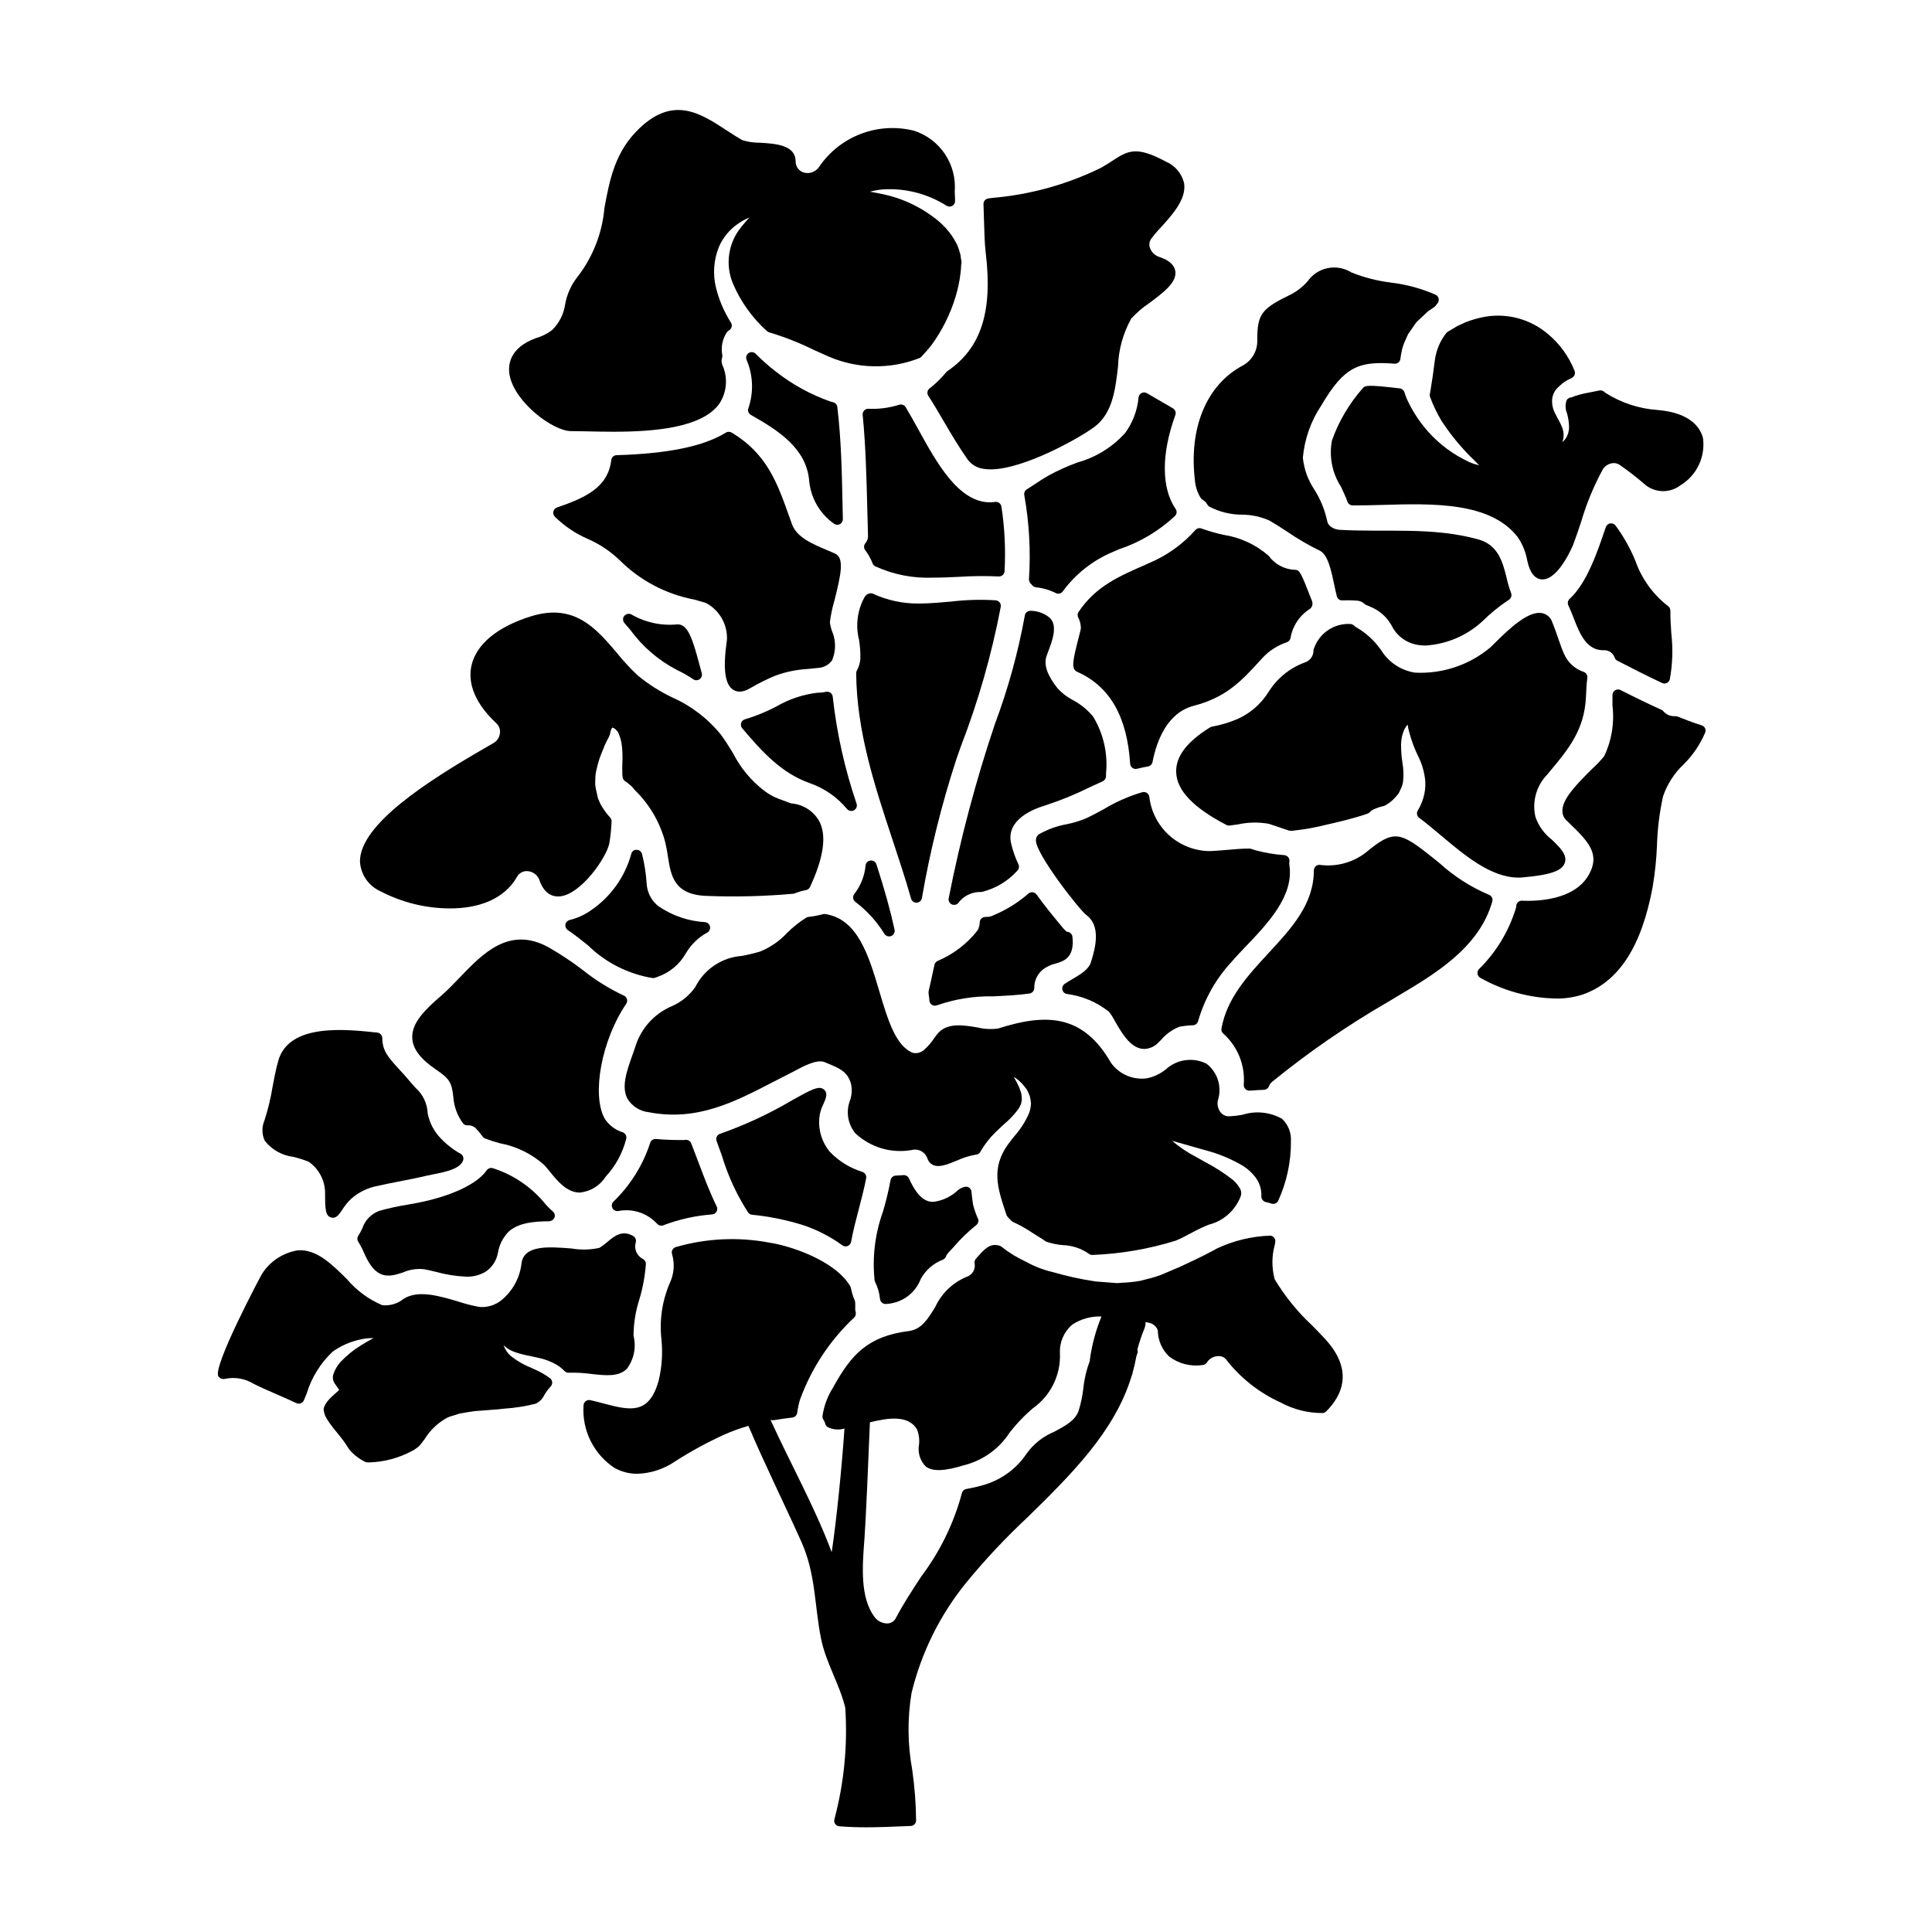
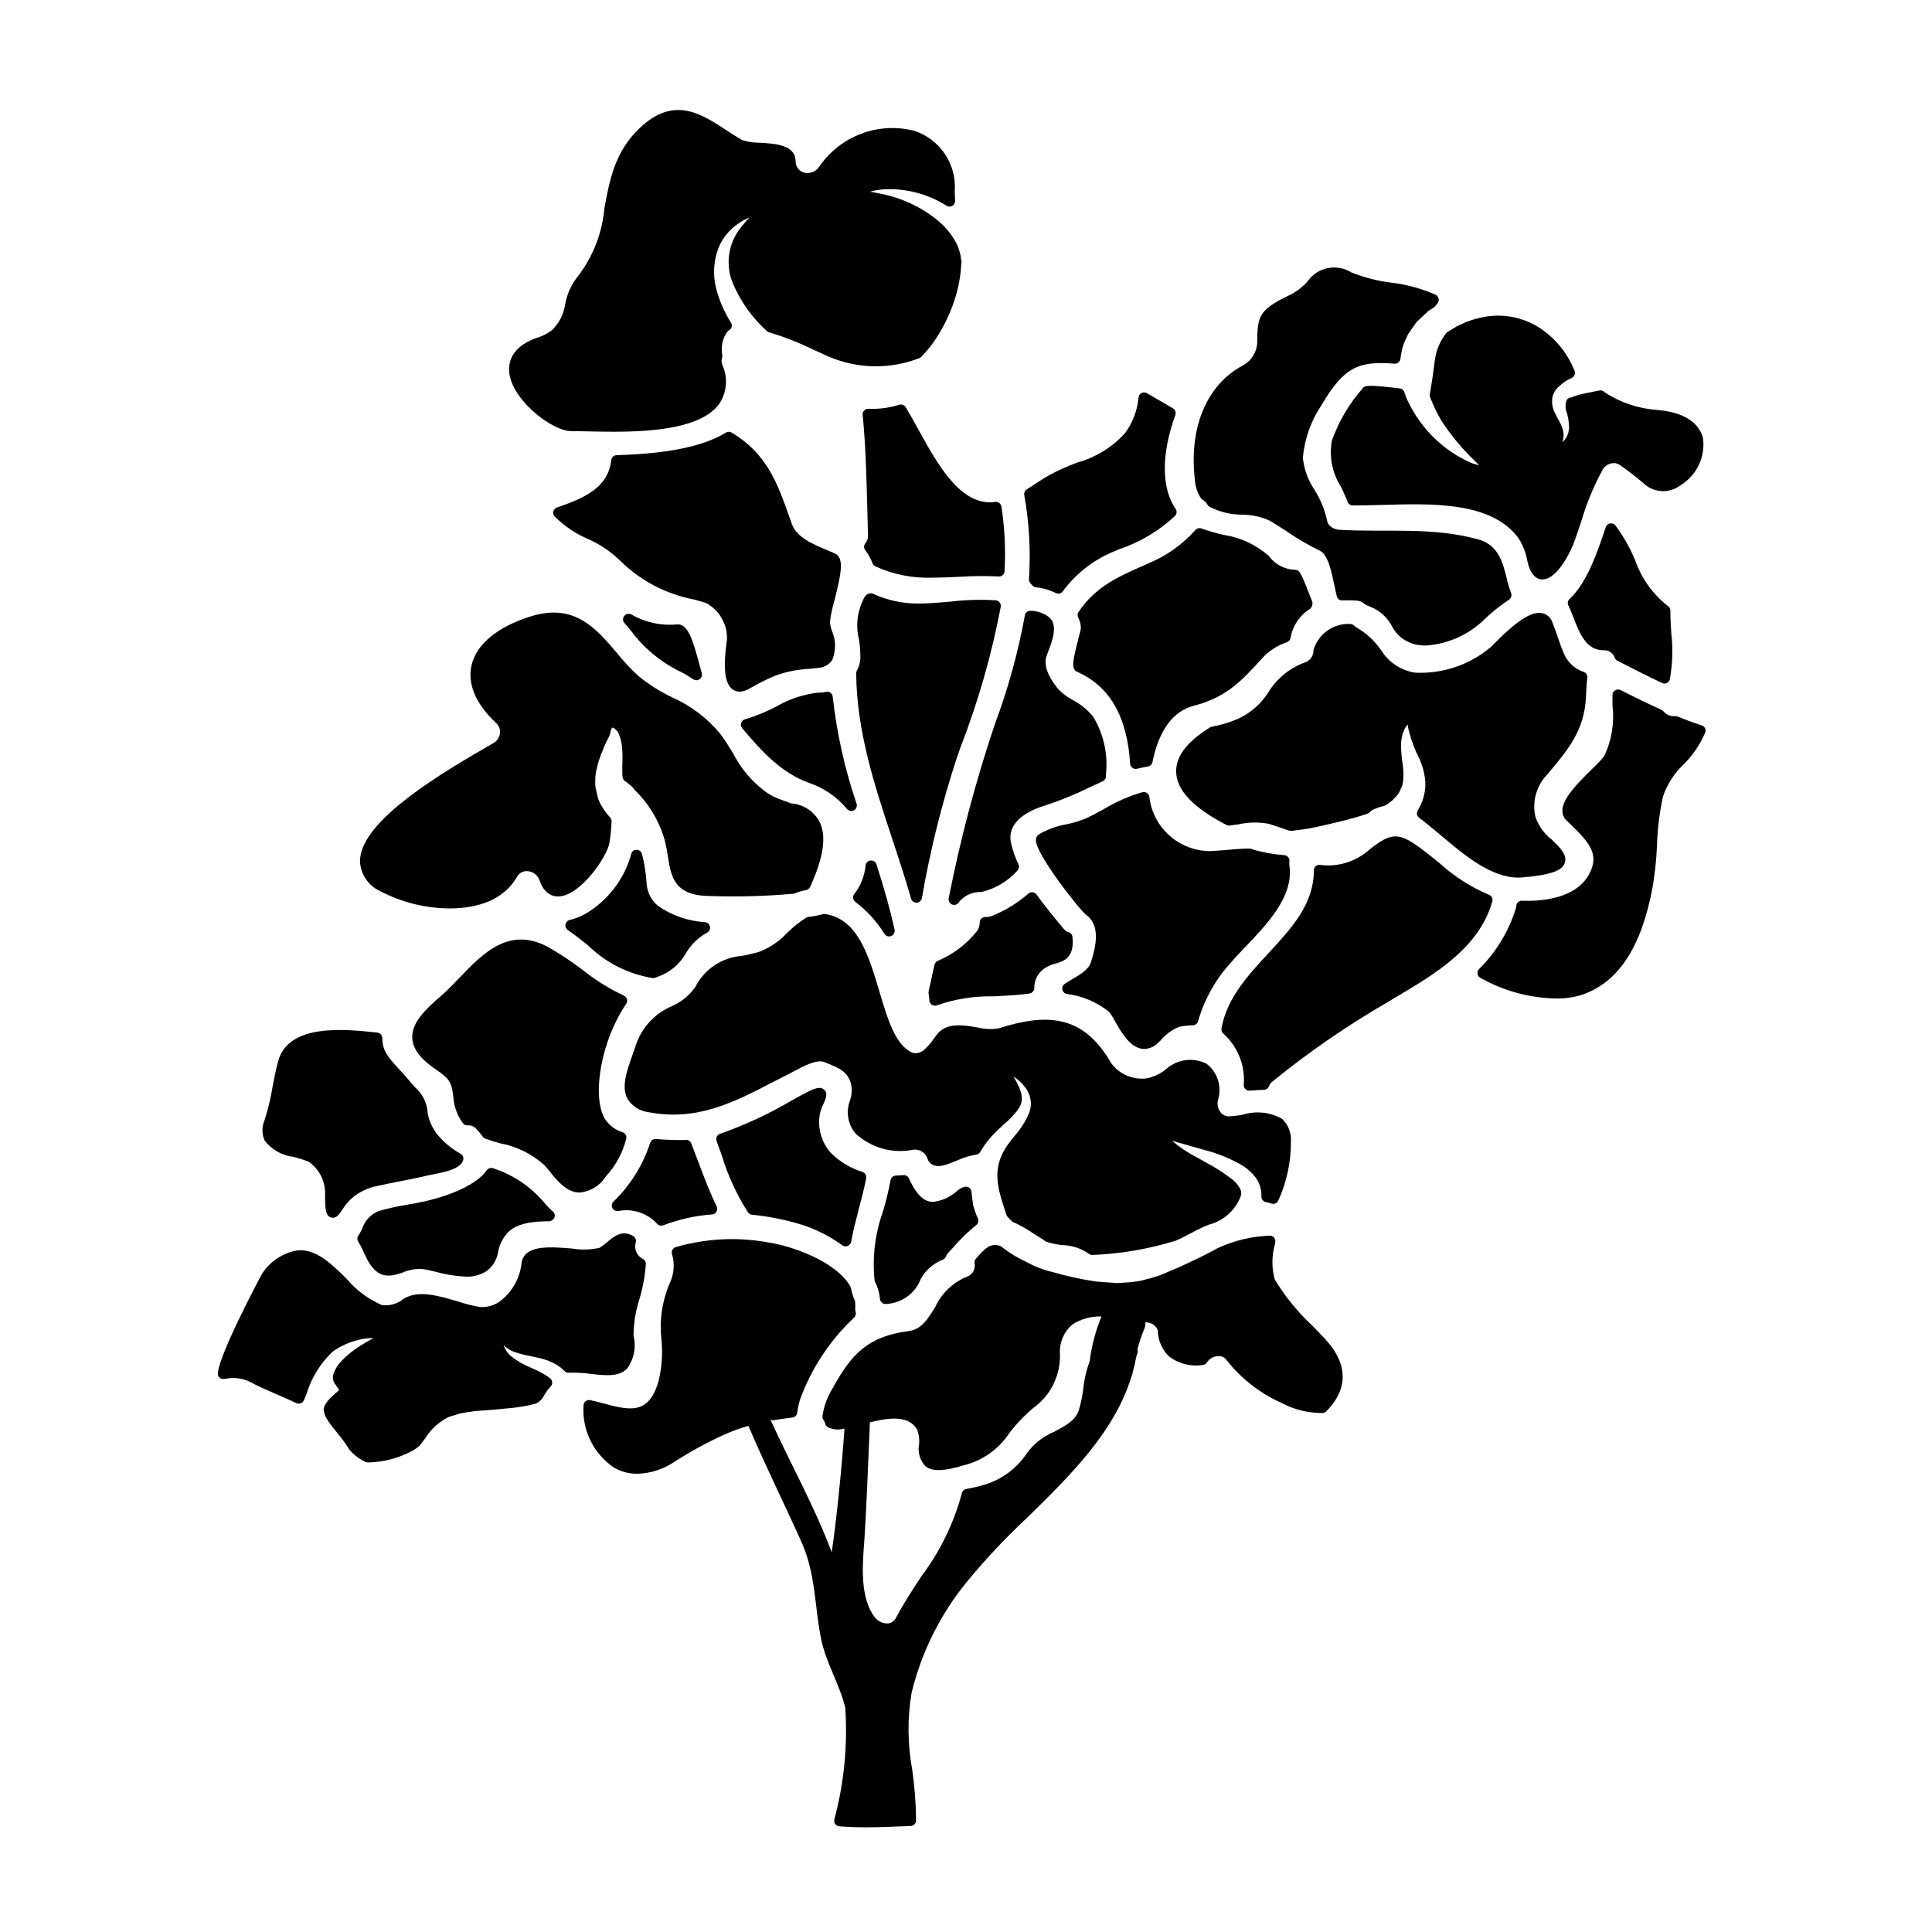
<svg xmlns="http://www.w3.org/2000/svg" fill="#000000" width="800px" height="800px" version="1.1" viewBox="144 144 512 512">
  <g>
    <path d="m338.2 326.73c0.535 0.371 1.176 0.566 1.828 0.562 0.832-0.027 1.641-0.266 2.359-0.688l0.875-0.48c2.004-1.16 4.082-2.188 6.223-3.074 2.797-1.023 5.731-1.621 8.707-1.773 0.824-0.078 1.68-0.16 2.586-0.27v0.004c1.484-0.07 2.859-0.812 3.731-2.016 1.082-2.543 1.047-5.422-0.094-7.938-0.227-0.68-0.387-1.375-0.488-2.086v-0.016c0.23-1.926 0.625-3.832 1.18-5.695 1.773-7.043 2.731-11.414 0.168-12.566-0.688-0.316-1.43-0.621-2.188-0.945-3.723-1.574-7.945-3.332-9.215-6.848l-0.762-2.133c-3.148-8.879-5.902-16.531-15.199-22.125h-0.004c-0.469-0.285-1.062-0.285-1.535 0-5.879 3.633-15.352 5.59-28.961 5.981-0.734 0.016-1.34 0.574-1.422 1.305-0.852 7.328-7.016 10.023-14.383 12.562-0.473 0.164-0.828 0.551-0.949 1.035-0.121 0.48 0.008 0.992 0.344 1.359 2.508 2.496 5.461 4.5 8.707 5.902 3.152 1.371 6.035 3.293 8.512 5.672 5.398 5.387 12.289 9.02 19.781 10.434l3.031 0.879v-0.004c3.594 1.883 5.785 5.664 5.621 9.719l-0.051 0.395c-1.023 7.301-0.516 11.383 1.598 12.848z" />
    <path d="m323.45 309.47c-4.223 0.41-8.469-0.516-12.141-2.644-0.762-0.375-1.684-0.066-2.062 0.695-0.238 0.523-0.152 1.137 0.223 1.574l1.574 1.84v-0.004c3.254 4.469 7.504 8.113 12.41 10.648 1.492 0.695 2.922 1.516 4.281 2.445 0.512 0.336 1.18 0.324 1.68-0.035 0.496-0.359 0.719-0.992 0.559-1.586l-0.609-2.269c-1.754-6.527-3.019-10.855-5.914-10.664z" />
    <path d="m307.81 464.94c3.824-0.762 7.769 0.539 10.387 3.43 0.277 0.285 0.66 0.445 1.055 0.445 0.188 0 0.367-0.035 0.539-0.102 4.148-1.582 8.504-2.551 12.93-2.879 0.488-0.039 0.922-0.316 1.164-0.742 0.242-0.426 0.258-0.941 0.043-1.379-1.828-3.715-3.328-7.707-4.781-11.57-0.645-1.711-1.297-3.434-1.969-5.144-0.227-0.562-0.77-0.934-1.375-0.934-0.066 0-0.629 0.055-0.691 0.062-1.938 0-4.512-0.031-7.269-0.281-0.699-0.066-1.344 0.371-1.543 1.039-1.918 5.887-5.246 11.215-9.691 15.52-0.473 0.441-0.602 1.133-0.324 1.711 0.273 0.582 0.895 0.914 1.531 0.824z" />
    <path d="m342.25 465.31c0.25 0.348 0.633 0.57 1.059 0.609 4.648 0.461 9.238 1.402 13.691 2.812 3.66 1.242 7.109 3.027 10.234 5.297 0.254 0.18 0.555 0.273 0.867 0.273 0.188 0.004 0.375-0.031 0.551-0.105 0.469-0.188 0.809-0.605 0.902-1.105 0.516-2.867 1.281-5.797 2.023-8.637 0.703-2.676 1.434-5.449 1.969-8.203l-0.004 0.004c0.145-0.738-0.289-1.465-1.008-1.688-3.262-1.016-6.219-2.832-8.594-5.289-2.066-2.465-3.082-5.641-2.832-8.844 0.109-1.375 0.496-2.715 1.141-3.938 0.625-1.41 1.211-2.754 0.164-3.707-1.129-1.043-2.777-0.328-6.047 1.441l-2.32 1.273c-6.09 3.609-12.52 6.609-19.195 8.953-0.391 0.121-0.711 0.395-0.891 0.758-0.18 0.367-0.203 0.789-0.059 1.168 0.484 1.281 0.945 2.59 1.414 3.898h-0.004c1.598 5.309 3.934 10.367 6.938 15.027z" />
-     <path d="m343.01 253.97c7.375 4.148 14.637 8.898 15.414 17.281 0.375 4.613 2.773 8.824 6.547 11.504 0.445 0.355 1.059 0.422 1.574 0.168 0.512-0.25 0.832-0.777 0.82-1.352l-0.082-3.773c-0.172-8.508-0.352-17.32-1.383-25.938h0.004c-0.07-0.586-0.48-1.07-1.043-1.242l-0.855-0.23c-5.195-1.832-10.055-4.5-14.387-7.902-1.891-1.453-3.676-3.031-5.352-4.723-0.484-0.496-1.25-0.586-1.836-0.219-0.586 0.367-0.84 1.094-0.609 1.746 1.758 4.059 1.949 8.629 0.531 12.82-0.285 0.699-0.004 1.5 0.656 1.859z" />
    <path d="m370.9 322.46c0.117 15.352 4.926 29.883 9.574 43.926 1.707 5.156 3.473 10.484 4.973 15.766l-0.004-0.004c0.18 0.633 0.762 1.07 1.418 1.07h0.062c0.68-0.023 1.254-0.512 1.387-1.18 2.148-12.469 5.195-24.766 9.121-36.793l1.152-3.301v-0.004c4.656-12.023 8.211-24.449 10.625-37.117 0.078-0.41-0.023-0.836-0.281-1.168-0.258-0.328-0.641-0.535-1.059-0.566-3.973-0.25-7.961-0.137-11.91 0.34-2.652 0.234-5.394 0.484-8.266 0.512h-0.23c-4.223 0.035-8.398-0.867-12.227-2.648-0.82-0.207-1.68 0.168-2.082 0.91l-0.195 0.332h-0.004c-1.773 3.387-2.234 7.312-1.301 11.02 0.273 1.691 0.391 3.406 0.348 5.117-0.086 1.07-0.406 2.109-0.934 3.043-0.121 0.23-0.176 0.484-0.168 0.746z" />
    <path d="m358.55 351.53c3.871 1.336 7.301 3.711 9.922 6.859 0.449 0.539 1.223 0.688 1.84 0.348 0.617-0.34 0.91-1.07 0.695-1.742-3.137-9.184-5.258-18.688-6.324-28.336-0.031-0.414-0.238-0.797-0.57-1.047-0.328-0.254-0.75-0.355-1.156-0.281-0.762 0.164-1.535 0.246-2.316 0.246-3.863 0.465-7.59 1.715-10.953 3.676-2.625 1.383-5.383 2.508-8.227 3.359-0.488 0.121-0.883 0.484-1.043 0.965-0.16 0.477-0.062 1.008 0.258 1.398 5.402 6.402 10.473 11.914 17.875 14.555z" />
    <path d="m401.84 463.09-0.152-1.211c-0.094-0.668-0.18-1.32-0.219-2h-0.004c-0.023-0.418-0.219-0.801-0.543-1.066-0.32-0.262-0.742-0.375-1.156-0.309-0.836 0.168-1.605 0.578-2.211 1.18-1.441 1.289-3.188 2.188-5.07 2.617-1.879 0.516-4.723 0.457-7.59-6.008v0.004c-0.258-0.574-0.848-0.922-1.473-0.871-0.707 0.059-1.352 0.09-2.027 0.121-0.695 0.031-1.273 0.539-1.391 1.227-0.523 2.785-1.188 5.543-1.992 8.266-2.106 5.84-2.871 12.078-2.238 18.254 0.02 0.137 0.062 0.27 0.125 0.395 0.711 1.422 1.156 2.961 1.309 4.543 0.043 0.414 0.258 0.793 0.594 1.039 0.262 0.195 0.578 0.301 0.902 0.301 0.094 0 0.184-0.008 0.273-0.023 4.066-0.23 7.613-2.836 9.051-6.648 1.297-2.332 3.375-4.137 5.871-5.09 0.359-0.156 0.641-0.445 0.785-0.809 0.16-0.41 0.402-0.785 0.707-1.102 0.457-0.477 0.945-1.016 1.465-1.574v-0.004c1.766-2.059 3.719-3.949 5.84-5.641 0.508-0.383 0.719-1.047 0.523-1.652-0.047-0.125-0.105-0.246-0.176-0.355-0.5-1.16-0.898-2.359-1.203-3.582z" />
    <path d="m317.04 403.21h0.055c0.312-0.023 0.617-0.102 0.902-0.23 0.07-0.039 0.145-0.07 0.223-0.098h0.023c3.215-1.109 5.91-3.363 7.57-6.332 1.332-2.242 3.231-4.09 5.512-5.356 0.605-0.277 0.949-0.926 0.84-1.586-0.109-0.656-0.645-1.16-1.305-1.227-4.461-0.258-8.762-1.734-12.434-4.273-1.871-1.508-2.996-3.758-3.074-6.16-0.172-2.574-0.578-5.129-1.211-7.629-0.164-0.645-0.742-1.102-1.41-1.109-0.684-0.059-1.301 0.402-1.438 1.074-1.684 6.16-5.531 11.504-10.832 15.059-1.672 1.152-3.539 1.992-5.512 2.473-0.566 0.137-1 0.598-1.105 1.172-0.102 0.574 0.141 1.156 0.625 1.484 1.844 1.246 3.637 2.684 5.371 4.074h0.004c4.695 4.598 10.703 7.625 17.195 8.664z" />
    <path d="m554.61 348.57c4.992-5.969 9.305-11.117 9.688-19.918 0.09-2.277 0.18-3.66 0.367-5.016l-0.004 0.004c0.086-0.684-0.312-1.34-0.957-1.574-2.352-0.781-4.25-2.531-5.227-4.809-0.637-1.441-1.141-2.922-1.648-4.402-0.469-1.375-0.945-2.754-1.504-4.082v0.004c-0.422-1.176-1.426-2.043-2.648-2.289-3.543-0.703-8.438 3.836-12.762 8.145-0.438 0.438-0.789 0.789-1.027 1.004v-0.004c-5.566 4.629-12.672 6.996-19.902 6.625-3.707-0.578-6.981-2.742-8.957-5.93-1.723-2.496-3.977-4.574-6.602-6.086-0.219-0.117-0.422-0.27-0.594-0.445-0.246-0.25-0.574-0.402-0.926-0.434-4.293-0.254-8.234 2.363-9.668 6.418-0.09 0.18-0.141 0.383-0.152 0.586 0.02 1.5-0.969 2.828-2.414 3.234-3.953 1.48-7.301 4.231-9.523 7.82-1.984 3.164-4.871 5.66-8.285 7.164-2.152 0.906-4.394 1.574-6.691 1.992-0.184 0.035-0.359 0.102-0.516 0.199-6.188 3.848-9.121 7.746-8.957 11.914 0.18 4.801 4.531 9.355 13.297 13.922h-0.004c0.258 0.133 0.551 0.191 0.84 0.164 0.707-0.078 1.477-0.188 2.281-0.305 2.656-0.582 5.398-0.637 8.078-0.164 0.977 0.297 2.019 0.656 3.098 1.031 0.762 0.266 1.547 0.531 2.34 0.789l-0.004-0.004c0.289 0.055 0.582 0.066 0.871 0.035 0.762-0.086 1.551-0.176 2.289-0.289 1.676-0.195 3.188-0.516 4.852-0.871l4.168-0.969c1.695-0.395 3.371-0.824 4.973-1.273 1.27-0.363 2.512-0.719 3.652-1.145h0.004c0.199-0.074 0.383-0.191 0.535-0.344 0.238-0.258 0.512-0.477 0.812-0.648 0.91-0.445 1.871-0.781 2.859-1 0.16-0.031 0.312-0.09 0.453-0.176 1.004-0.547 1.902-1.262 2.66-2.121l0.43-0.484c0.41-0.438 0.723-0.961 0.914-1.531 0.359-0.652 0.602-1.359 0.719-2.094 0.195-1.676 0.145-3.371-0.148-5.035-0.262-1.633-0.383-3.285-0.367-4.938 0.008-1.289 0.273-2.562 0.785-3.746 0.238-0.535 0.559-1.031 0.953-1.461 0 0.098 0.035 0.195 0.047 0.289v-0.004c0.074 0.535 0.184 1.059 0.332 1.574 0.633 2.453 1.535 4.828 2.684 7.086 0.898 1.953 1.449 4.051 1.621 6.195 0.066 1.488-0.121 2.973-0.559 4.398-0.34 1.121-0.82 2.195-1.43 3.199-0.41 0.652-0.246 1.512 0.375 1.969 1.832 1.355 3.742 2.965 5.715 4.625 6.254 5.269 13.305 11.203 20.543 11.203 0.395 0 0.766 0 1.152-0.051 7.277-0.633 10.406-1.707 11.156-3.82 0.746-2.113-1.18-4-3.394-6.152v-0.004c-2.019-1.539-3.539-3.637-4.371-6.035-0.945-4.031 0.23-8.266 3.117-11.238z" />
    <path d="m523 248.07c0 0.043-0.082 0.352-0.086 0.395v-0.004c-0.043 0.254-0.02 0.512 0.07 0.754 0.805 2.152 1.797 4.227 2.965 6.207 2.523 3.887 5.484 7.465 8.836 10.664 0.395 0.395 0.844 0.84 1.211 1.227v0.004c-0.867-0.199-1.715-0.473-2.531-0.828-4.258-1.938-8.059-4.754-11.148-8.266-2.223-2.543-4.07-5.394-5.477-8.469-0.254-0.598-0.477-1.207-0.664-1.828-0.184-0.543-0.664-0.934-1.234-1.004-8.551-1.008-9.16-0.789-9.801-0.035-3.578 4.047-6.348 8.738-8.16 13.828-0.809 4.25 0.047 8.648 2.394 12.281 0.617 1.32 1.242 2.648 1.738 3.992 0.215 0.574 0.762 0.953 1.375 0.957 2.473 0 5.082-0.059 7.832-0.137 13.41-0.395 28.645-0.82 35.879 8.516l0.004 0.004c1.285 1.883 2.152 4.019 2.543 6.269 0.676 3.148 1.969 4.812 3.832 4.953v-0.004c0.074 0.004 0.148 0.004 0.219 0 4.328 0 8.07-9.09 8.102-9.18 0.758-2.019 1.453-4.09 2.148-6.172v0.004c1.406-4.797 3.32-9.43 5.715-13.816 0.496-0.801 1.293-1.367 2.215-1.574 0.734-0.191 1.52-0.07 2.164 0.336 2.312 1.59 4.535 3.309 6.66 5.141l0.395 0.34h-0.004c2.699 2.043 6.426 2.043 9.121 0 4.309-2.602 6.664-7.512 6-12.5-0.602-2.469-2.981-6.727-12.098-7.477l-0.004-0.004c-4.93-0.34-9.695-1.926-13.852-4.602-0.066-0.062-0.344-0.297-0.418-0.348l0.004 0.004c-0.324-0.215-0.723-0.293-1.102-0.219l-4.289 0.863c-0.449 0.094-0.836 0.211-1.219 0.328-0.254 0.078-0.508 0.152-1.012 0.297l-0.883 0.363-0.004-0.004c-0.066-0.004-0.133-0.004-0.199 0-0.43 0.082-0.805 0.332-1.047 0.691-0.418 1.133-0.391 2.379 0.074 3.488 0.355 1.246 0.539 2.531 0.555 3.824-0.012 0.422-0.074 0.836-0.188 1.238l-0.059 0.297v-0.004c-0.152 0.422-0.336 0.828-0.559 1.219-0.277 0.41-0.605 0.785-0.973 1.117 0.457-1.277 0.438-2.676-0.066-3.938-0.281-0.719-0.617-1.414-1.004-2.086l-0.312-0.574c-0.105-0.227-0.227-0.465-0.363-0.719h0.004c-0.75-1.254-1.086-2.711-0.957-4.164 0.133-1.137 0.656-2.195 1.477-2.992l1.207-1.094h0.004c0.387-0.297 0.793-0.574 1.211-0.828l1.328-0.664h-0.004c0.695-0.348 1-1.176 0.699-1.895-1.504-3.793-3.941-7.148-7.086-9.75-4.559-3.867-10.586-5.543-16.488-4.574-1.828 0.316-3.621 0.82-5.348 1.5-0.539 0.273-1.094 0.52-1.645 0.762l-0.531 0.246c-0.68 0.395-1.406 0.832-2.121 1.27l-0.395 0.242v0.008c-0.152 0.09-0.285 0.203-0.395 0.34-1.617 2.07-2.652 4.535-3 7.141-0.348 2.84-0.746 5.641-1.258 8.641z" />
    <path d="m473.38 452.95c1.246 0.785 2.348 1.781 3.254 2.945 1.137 1.457 1.719 3.269 1.641 5.117-0.031 0.734 0.465 1.387 1.18 1.551 0.496 0.098 0.988 0.23 1.465 0.391 0.699 0.254 1.477-0.059 1.809-0.727 2.266-4.949 3.422-10.336 3.383-15.777 0.133-2.238-0.73-4.422-2.359-5.961-3.207-1.801-7.019-2.18-10.52-1.051-1.133 0.203-2.277 0.336-3.426 0.395-0.891 0.047-1.75-0.336-2.312-1.023-0.715-0.902-0.988-2.074-0.75-3.195 1.16-3.559-0.051-7.457-3.019-9.73-3.551-1.773-7.824-1.18-10.758 1.496-1.465 1.195-3.203 2.016-5.062 2.387-3.668 0.484-7.309-1.086-9.473-4.09-7.5-13.082-17.395-13.102-29.914-9.117v0.004c-1.84 0.258-3.711 0.16-5.512-0.293-3.856-0.637-8.211-1.355-10.711 1.875-0.309 0.395-0.59 0.789-0.871 1.18h0.004c-0.672 1.004-1.465 1.918-2.363 2.723-0.805 0.836-1.98 1.203-3.121 0.973-4.578-1.77-6.691-8.836-8.914-16.324-2.809-9.445-5.715-19.18-14.352-20.469v0.004c-0.203-0.031-0.414-0.02-0.613 0.035-1.25 0.34-2.523 0.582-3.812 0.715-0.203 0.02-0.398 0.086-0.574 0.188-1.832 1.152-3.531 2.504-5.066 4.031-2.012 2.168-4.477 3.867-7.219 4.973-1.59 0.469-3.203 0.852-4.832 1.152-5.266 0.395-9.938 3.527-12.301 8.246-1.562 2.223-3.707 3.969-6.191 5.059-4.445 1.875-7.891 5.543-9.488 10.098-0.309 0.98-0.668 1.969-1.027 2.992-1.477 4.152-3.004 8.445-1.18 11.617 1.25 1.902 3.281 3.152 5.543 3.406 12.793 2.457 22.645-2.664 33.094-8.078 1.305-0.672 2.609-1.352 3.918-2.008 0.453-0.223 0.973-0.504 1.535-0.789 2.402-1.297 6.031-3.254 8.094-2.387l0.75 0.316c3.211 1.328 5.332 2.203 6.231 5.481 0.285 1.402 0.207 2.852-0.234 4.211-1.195 2.977-0.672 6.371 1.367 8.844 3.988 3.734 9.5 5.375 14.883 4.438 1.824-0.5 3.719 0.547 4.266 2.363 0.25 0.719 0.789 1.301 1.484 1.609 1.641 0.719 3.785-0.164 6.269-1.18v-0.004c1.609-0.75 3.316-1.281 5.07-1.574 0.445-0.035 0.852-0.27 1.102-0.641 0.066-0.113 0.129-0.227 0.184-0.348 1.035-1.742 2.281-3.348 3.715-4.777 0.875-0.871 1.723-1.656 2.496-2.363v0.004c1.344-1.121 2.555-2.394 3.602-3.797 0.289-0.355 0.52-0.754 0.684-1.18 0.137-0.262 0.227-0.551 0.262-0.848 0.086-0.355 0.117-0.719 0.094-1.086 0-0.043-0.039-0.395-0.047-0.426-0.012-0.348-0.07-0.695-0.176-1.031-0.094-0.312-0.207-0.625-0.316-0.918 0-0.035-0.141-0.395-0.156-0.422v0.004c-0.434-0.961-0.918-1.902-1.445-2.816 0.883 0.574 1.688 1.258 2.394 2.035l1.062 1.332c0.258 0.469 0.48 0.957 0.668 1.461l0.137 0.328v-0.004c0.168 0.66 0.273 1.336 0.32 2.012l-0.062 0.469c-0.055 0.691-0.207 1.375-0.453 2.023-0.965 2.219-2.273 4.269-3.879 6.082-0.59 0.734-1.18 1.457-1.699 2.191-4.527 6.297-2.777 11.562-0.566 18.223l0.145 0.434c0.059 0.172 0.148 0.336 0.262 0.477 0.348 0.418 0.723 0.812 1.121 1.18 0.125 0.109 0.262 0.199 0.414 0.266 1.828 0.844 3.582 1.84 5.25 2.969 0.898 0.574 1.781 1.145 2.699 1.684 0.246 0.223 0.52 0.41 0.816 0.559 1.43 0.48 2.91 0.785 4.414 0.906 2.469 0.078 4.856 0.879 6.875 2.301 0.254 0.199 0.57 0.305 0.891 0.305 7.504-0.285 14.938-1.559 22.109-3.785 1.387-0.578 2.754-1.297 4.055-1.992 0.922-0.492 1.824-0.973 2.699-1.379 0.641-0.301 1.301-0.574 1.969-0.852 3.875-0.965 7.039-3.754 8.48-7.477 0.266-0.715 0.199-1.508-0.188-2.164-0.477-0.855-1.105-1.617-1.855-2.246-2.332-1.82-4.824-3.418-7.449-4.777-0.789-0.449-1.574-0.883-2.332-1.324l0.004 0.004c-2.273-1.168-4.398-2.598-6.336-4.262l8.797 2.492c3.504 0.91 6.863 2.305 9.98 4.141z" />
    <path d="m274.73 453.62c-0.637-0.254-1.367-0.031-1.758 0.531-2.481 3.586-9.227 6.789-18.043 8.562-0.926 0.18-1.859 0.348-2.789 0.512h-0.004c-2.582 0.406-5.144 0.969-7.66 1.676-2.109 0.789-3.75 2.492-4.457 4.629-0.301 0.668-0.652 1.309-1.047 1.926-0.336 0.484-0.352 1.121-0.035 1.617 0.602 0.969 1.129 1.98 1.574 3.027 3 6.969 6.297 6.481 10.258 5.117 1.758-0.773 3.691-1.07 5.602-0.859 0.871 0.145 1.91 0.395 3.035 0.664h-0.004c2.637 0.742 5.348 1.18 8.082 1.305 1.812 0.07 3.606-0.375 5.172-1.285 1.77-1.172 2.973-3.023 3.32-5.117 0.27-1.609 0.918-3.129 1.898-4.434 2.34-3.457 7.559-3.824 11.668-3.84 0.605-0.047 1.137-0.414 1.398-0.961 0.215-0.582 0.047-1.234-0.422-1.637-0.891-0.754-1.703-1.594-2.43-2.504-3.539-4.156-8.164-7.246-13.359-8.93z" />
    <path d="m454.86 252.23c-1.305-0.789-2.613-1.535-3.938-2.293l-2.973-1.727v-0.004c-0.43-0.258-0.965-0.277-1.414-0.051-0.449 0.227-0.75 0.664-0.805 1.164-0.305 3.414-1.539 6.68-3.566 9.445-3.391 3.746-7.773 6.453-12.641 7.805-2.594 0.941-5.113 2.078-7.539 3.394-1.41 0.789-2.754 1.695-4.117 2.586l-1.766 1.152c-0.504 0.32-0.766 0.914-0.656 1.504 1.312 7.34 1.73 14.812 1.242 22.254-0.02 0.441 0.145 0.867 0.453 1.18 0.129 0.121 0.25 0.254 0.352 0.395 0.25 0.344 0.629 0.562 1.051 0.609 1.824 0.18 3.598 0.695 5.238 1.52 0.641 0.332 1.43 0.152 1.859-0.43 3.356-4.582 7.887-8.176 13.117-10.402l1.844-0.789-0.004 0.004c5.516-1.844 10.566-4.859 14.812-8.832 0.477-0.508 0.539-1.277 0.141-1.852-3.789-5.512-3.82-14.562-0.078-24.844 0.254-0.668-0.004-1.418-0.613-1.789z" />
    <path d="m297.66 460.04h0.023c2.824-0.289 5.356-1.863 6.867-4.266 2.606-2.816 4.461-6.242 5.398-9.961 0.184-0.715-0.191-1.453-0.875-1.73-2-0.605-3.715-1.906-4.84-3.664-3.496-6.352-0.789-20.859 5.719-30.402 0.25-0.367 0.32-0.828 0.195-1.25-0.125-0.426-0.438-0.773-0.848-0.941-3.844-1.797-7.457-4.043-10.77-6.691-2.914-2.238-5.981-4.273-9.172-6.098-10.395-5.691-17.375 1.598-23.539 8.023-1.648 1.719-3.199 3.34-4.793 4.723-4.231 3.633-8.004 7.238-7.773 11.352 0.156 2.844 2.137 5.469 6.231 8.266 3.621 2.461 4.227 3.41 4.644 7.262h0.004c0.16 2.531 1.047 4.965 2.555 7.008 0.301 0.395 0.781 0.605 1.273 0.559 0.895-0.07 1.766 0.309 2.328 1.004 0.582 0.617 1.121 1.273 1.613 1.969 0.164 0.223 0.383 0.395 0.641 0.496 1.262 0.492 2.547 0.914 3.856 1.258 4.391 0.801 8.473 2.793 11.809 5.754 0.48 0.512 0.977 1.129 1.504 1.773 1.996 2.469 4.496 5.559 7.949 5.559z" />
    <path d="m569 316.32c1.332-0.082 2.543 0.766 2.93 2.043 0.133 0.312 0.375 0.574 0.68 0.73 3.938 2.035 7.871 4.035 11.844 5.902 0.402 0.191 0.871 0.191 1.273 0 0.402-0.195 0.695-0.559 0.797-0.992 0.727-4 0.859-8.086 0.391-12.125-0.133-2.023-0.27-4.047-0.246-6.035 0.004-0.492-0.234-0.953-0.641-1.23-3.988-3.102-6.992-7.285-8.66-12.051-1.363-3.309-3.129-6.438-5.254-9.312-0.344-0.418-0.879-0.625-1.414-0.539-0.531 0.094-0.973 0.469-1.145 0.98-2.231 6.609-5.012 14.84-9.59 19.02-0.48 0.441-0.617 1.148-0.332 1.738 0.547 1.129 1.016 2.34 1.48 3.543 1.543 3.965 3.367 8.426 7.887 8.328z" />
    <path d="m295.33 258.25h0.023c1.102 0 2.516 0.023 4.156 0.062 2.109 0.047 4.496 0.102 7.016 0.102 10.559 0 23.43-0.965 28.082-7.394 2.031-3.047 2.348-6.926 0.84-10.266-0.25-0.602-0.281-1.27-0.098-1.891 0.082-0.227 0.109-0.473 0.074-0.711-0.387-1.977-0.031-4.027 0.996-5.762 0.199-0.371 0.5-0.684 0.867-0.898 0.656-0.441 0.844-1.324 0.426-1.996-1.812-2.844-3.148-5.961-3.961-9.23-0.895-3.621-0.617-7.434 0.789-10.887 1.078-2.465 2.828-4.574 5.051-6.09 0.934-0.652 1.938-1.203 2.988-1.637-0.645 0.711-1.375 1.543-2.152 2.519-1.684 2.047-2.777 4.516-3.168 7.137-0.395 2.625-0.066 5.305 0.945 7.754 2.043 4.832 5.125 9.152 9.023 12.66 0.18 0.168 0.398 0.293 0.637 0.359 3.965 1.188 7.828 2.703 11.547 4.527 1.363 0.617 2.754 1.25 4.188 1.883 7.664 3.305 16.324 3.445 24.094 0.395 0.188-0.086 0.359-0.211 0.5-0.363 0.945-1.016 1.895-2.066 2.754-3.199 2.75-3.801 4.859-8.027 6.238-12.512 0.633-2.043 1.082-4.137 1.34-6.258 0.105-0.75 0.172-1.504 0.191-2.258l0.023-0.367c0.113-0.309 0.113-0.648 0-0.957l-0.141-0.918c-0.016-0.309-0.07-0.613-0.164-0.906l-0.082-0.238h-0.004c-0.199-0.816-0.488-1.609-0.859-2.363-0.41-0.785-0.871-1.543-1.371-2.273-1-1.395-2.172-2.656-3.488-3.758-4.277-3.519-9.348-5.953-14.773-7.082-1.203-0.262-2.254-0.445-3.148-0.605l-0.156-0.023-0.004-0.004c1.094-0.305 2.215-0.508 3.348-0.602 5.973-0.395 11.914 1.121 16.969 4.332 0.461 0.285 1.047 0.293 1.516 0.016 0.469-0.273 0.75-0.789 0.727-1.332l-0.094-2.481c0.273-3.496-0.641-6.984-2.586-9.902-1.949-2.914-4.824-5.094-8.16-6.18-4.684-1.188-9.621-0.902-14.137 0.82-4.516 1.723-8.391 4.793-11.098 8.801-0.895 1.297-2.519 1.879-4.035 1.441-1.324-0.398-2.207-1.648-2.144-3.027-0.117-4.293-5.293-4.613-9.445-4.863v-0.004c-1.609 0.023-3.211-0.215-4.746-0.703-1.418-0.82-2.797-1.719-4.156-2.606-6.871-4.496-13.988-9.141-23.023-0.539-6.555 6.203-7.945 13.809-9.309 21.168-0.574 6.609-3.035 12.918-7.086 18.172-1.699 2.125-2.84 4.641-3.316 7.32-0.371 2.617-1.602 5.035-3.5 6.871-1.297 0.977-2.766 1.695-4.328 2.129-7.086 2.641-7.359 7.266-6.894 9.789 1.352 7.231 11.531 14.828 16.281 14.828z" />
    <path d="m310.13 506.75c1.875-2.504 2.523-5.723 1.766-8.762 0.016-3.281 0.539-6.547 1.551-9.668 0.91-3.047 1.488-6.18 1.715-9.352 0.016-0.578-0.316-1.113-0.84-1.359-1.559-0.816-2.332-2.606-1.859-4.297 0.223-0.664-0.051-1.395-0.652-1.75-2.934-1.719-5.07 0.07-6.789 1.512-0.68 0.602-1.406 1.145-2.172 1.625-2.449 0.531-4.981 0.582-7.449 0.156-5.973-0.469-12.723-1.008-13.227 4.164h0.004c-0.465 3.676-2.305 7.039-5.144 9.418-1.664 1.422-3.828 2.109-6.004 1.914-1.855-0.336-3.684-0.801-5.477-1.391-5.023-1.504-10.719-3.203-14.562-0.766v-0.004c-1.598 1.309-3.656 1.918-5.707 1.691-3.629-1.547-6.848-3.926-9.391-6.945-3.938-3.879-7.941-7.906-12.91-7.594-3.934 0.617-7.41 2.891-9.551 6.25-0.156 0.199-13.188 24.637-11.555 27.16v-0.004c0.387 0.547 1.059 0.812 1.711 0.672 2.621-0.566 5.359-0.098 7.641 1.309 1.891 0.953 3.969 1.859 6.109 2.785 1.707 0.742 3.465 1.504 5.18 2.32v0.004c0.371 0.172 0.797 0.191 1.18 0.047 0.375-0.141 0.676-0.426 0.836-0.789l0.734-1.781c1.285-4.227 3.644-8.051 6.856-11.086 2.121-1.527 4.531-2.609 7.082-3.188 1.238-0.301 2.512-0.449 3.785-0.438l-0.359 0.203c-0.812 0.441-1.812 0.996-2.891 1.68v0.004c-2.004 1.211-3.836 2.688-5.445 4.391-0.863 0.941-1.523 2.051-1.938 3.262-0.316 0.949-0.113 1.992 0.531 2.754l1.008 1.461-1.82 1.629c-0.457 0.395-2.715 2.543-2.242 4.016 0.07 0.434 0.191 0.855 0.371 1.254 0.379 0.762 0.828 1.484 1.344 2.164 0.441 0.617 0.973 1.273 1.574 1.996 0.879 1.082 1.883 2.316 2.789 3.695 0.219 0.383 0.457 0.754 0.719 1.113 1.164 1.344 2.59 2.434 4.191 3.199 0.172 0.074 0.355 0.117 0.543 0.125h0.598c3.953-0.129 7.824-1.184 11.305-3.074 0.301-0.137 0.586-0.309 0.848-0.512l0.363-0.262v0.004c0.309-0.203 0.586-0.449 0.824-0.738l0.043-0.055 0.25-0.336c0.172-0.191 0.395-0.484 0.625-0.789l0.344-0.453v0.004c1.457-2.375 3.516-4.32 5.969-5.641l0.598-0.254 0.172-0.047 2.484-0.789c1.375-0.246 2.754-0.469 3.992-0.645l0.879-0.066c1.738-0.133 3.441-0.266 5.184-0.395l1.766-0.191c2.801-0.184 5.578-0.617 8.305-1.301 1.02-0.453 1.844-1.266 2.312-2.277 0.492-0.84 1.074-1.625 1.738-2.34 0.266-0.301 0.398-0.695 0.367-1.098-0.035-0.398-0.227-0.77-0.539-1.023-1.215-0.918-2.535-1.688-3.934-2.289l-1.004-0.465c-1.969-0.777-3.812-1.836-5.473-3.148-0.883-0.77-1.547-1.758-1.926-2.867 0.793 0.758 1.73 1.348 2.758 1.734 1.391 0.484 2.82 0.863 4.273 1.125l2.246 0.488c1.59 0.332 3.121 0.902 4.539 1.691 0.855 0.48 1.637 1.082 2.316 1.789 0.289 0.316 0.707 0.48 1.137 0.449 2.016-0.047 4.035 0.066 6.035 0.34 3.711 0.418 7.172 0.805 9.371-1.371z" />
    <path d="m244.87 380.22c5.688 2.961 12 4.512 18.41 4.519 7.191 0 14.168-2.188 17.711-8.324 0.559-1.074 1.727-1.691 2.93-1.543 1.402 0.137 2.598 1.082 3.055 2.418 1.328 3.938 3.902 4.383 5.277 4.266 5.66-0.395 12.543-10.355 13.234-14.113 0.312-1.902 0.512-3.82 0.59-5.75 0.008-0.375-0.121-0.746-0.371-1.031-0.723-0.781-1.375-1.625-1.945-2.523-0.289-0.445-0.551-0.91-0.785-1.387l-0.5-1.18-0.645-2.852c-0.102-0.59-0.129-1.191-0.082-1.785l0.02-0.738v-0.004c0.023-0.758 0.129-1.516 0.316-2.25 0.371-1.758 0.926-3.473 1.648-5.117 0.172-0.422 0.336-0.812 0.395-1.035 0.195-0.395 0.363-0.758 0.551-1.18 0.086-0.207 0.188-0.41 0.305-0.598l0.395-0.746-0.004-0.004c0.207-0.418 0.344-0.867 0.395-1.332 0.246-0.93 0.512-1.105 0.535-1.113 0.355 0.102 0.672 0.297 0.914 0.57l0.301 0.312c0.141 0.145 0.199 0.199 0.184 0.164 0.227 0.48 0.422 0.973 0.59 1.477 0.141 0.395 0.25 0.797 0.328 1.211 0.086 0.469 0.172 0.969 0.23 1.531 0.121 1.402 0.148 2.812 0.074 4.219-0.023 0.891-0.043 1.734 0 2.332v-0.004c-0.039 0.488-0.008 0.98 0.098 1.461 0.082 0.406 0.328 0.758 0.684 0.969 0.266 0.156 0.492 0.344 0.605 0.395 0.145 0.164 0.305 0.312 0.477 0.445 0.5 0.336 0.926 0.777 1.246 1.289 3.856 3.684 6.656 8.328 8.109 13.457 0.375 1.461 0.664 2.941 0.871 4.434 0.789 4.961 1.574 10.094 10.34 10.348 7.637 0.301 15.289 0.105 22.902-0.578 0.156-0.02 0.309-0.059 0.449-0.125 0.941-0.387 1.918-0.672 2.922-0.848 0.457-0.094 0.848-0.402 1.047-0.828 3.676-7.981 4.457-13.727 2.363-17.555h-0.004c-1.559-2.652-4.324-4.367-7.394-4.586l-3.266-1.207c-1.418-0.535-2.742-1.281-3.938-2.211-3.414-2.637-6.199-5.996-8.152-9.84-1.086-1.773-2.117-3.449-3.234-4.949-3.469-4.277-7.906-7.668-12.941-9.891-3.227-1.547-6.258-3.473-9.027-5.738-2-1.863-3.867-3.871-5.574-6.008-5.559-6.543-11.316-13.297-22.762-9.742-8.898 2.754-14.508 7.383-15.793 13.016-0.789 3.473-0.277 8.961 6.644 15.402 0.684 0.66 1.012 1.605 0.883 2.547-0.105 1.062-0.695 2.016-1.605 2.574l-2.269 1.32c-15.469 8.891-33.223 20.348-33.215 30.109 0.18 3.469 2.301 6.535 5.481 7.93z" />
    <path d="m221.83 450.6c1.348 0.332 2.676 0.754 3.965 1.266 2.805 1.941 4.441 5.164 4.356 8.574 0 4.238 0.145 5.758 1.574 6.195 0.172 0.051 0.352 0.078 0.531 0.082 1.02 0 1.68-0.984 2.434-2.098 0.676-1.094 1.488-2.094 2.422-2.977 1.988-1.738 4.414-2.902 7.012-3.375 1.969-0.457 3.965-0.84 5.945-1.223 2.293-0.449 4.586-0.895 6.844-1.438 0.457-0.105 1.031-0.219 1.664-0.344 4.031-0.789 7.184-1.543 8.105-3.625v0.004c0.305-0.691 0.039-1.504-0.617-1.879-1.934-1.074-3.699-2.438-5.227-4.043-1.801-1.836-3.019-4.164-3.5-6.691-0.113-2.574-1.258-4.992-3.18-6.711-0.453-0.496-0.977-1.07-1.574-1.781-1.027-1.23-1.969-2.277-2.863-3.227-2.812-3.078-4.367-4.773-4.414-8.211h0.004c-0.008-0.75-0.578-1.375-1.32-1.449l-0.523-0.055c-8.039-0.848-23.016-2.422-25.75 7.617-0.625 2.246-1.062 4.582-1.488 6.836-0.488 2.988-1.195 5.938-2.121 8.82-0.762 1.742-0.742 3.727 0.055 5.449 1.879 2.398 4.641 3.938 7.668 4.281z" />
    <path d="m595.86 336.99c-0.18-0.363-0.496-0.637-0.883-0.758-2.363-0.742-4.656-1.637-6.371-2.332v0.004c-0.215-0.086-0.441-0.121-0.672-0.109-1.199 0.086-2.371-0.406-3.148-1.328-0.137-0.16-0.312-0.289-0.508-0.375-3.176-1.43-6.613-3.086-10.812-5.223-0.457-0.23-1-0.207-1.434 0.059-0.438 0.266-0.707 0.742-0.711 1.254v2.812c0.555 4.578-0.203 9.219-2.18 13.383-0.945 1.156-1.973 2.242-3.074 3.25-4.547 4.484-8.027 8.156-8.016 11.25h0.004c-0.016 0.949 0.367 1.859 1.051 2.516l0.996 0.961c5.043 4.856 7.977 8.105 4.945 13.477-3.797 6.723-13.641 7.039-17.688 6.871h-0.004c-0.402-0.035-0.797 0.109-1.082 0.395-0.289 0.277-0.453 0.664-0.453 1.066-0.008 0.184-0.043 0.363-0.102 0.535-1.863 6.102-5.219 11.641-9.762 16.117-0.316 0.324-0.465 0.773-0.406 1.223 0.062 0.449 0.324 0.844 0.711 1.074 6.133 3.469 13.031 5.363 20.074 5.508 2.391 0.043 4.769-0.312 7.047-1.043 9.562-3.316 15.637-12.645 18.582-28.504 0.617-3.664 1.004-7.363 1.152-11.074 0.129-4.363 0.668-8.703 1.609-12.961 1.102-3.223 2.969-6.129 5.445-8.469 2.434-2.402 4.371-5.262 5.711-8.41 0.156-0.375 0.145-0.801-0.023-1.168z" />
    <path d="m539.47 382.94c0.039-0.148 0.062-0.301 0.066-0.453-0.008-0.621-0.402-1.172-0.988-1.379-4.809-2.035-9.234-4.875-13.09-8.395l-1.883-1.512c-8.688-6.918-10.234-7.426-17.762-1.152-3.449 2.598-7.789 3.731-12.07 3.148-0.402-0.027-0.801 0.113-1.094 0.391-0.293 0.281-0.461 0.668-0.461 1.074-0.02 8.953-5.859 15.273-12.051 21.961-5.418 5.856-11.02 11.918-12.434 19.945v-0.004c-0.098 0.543 0.121 1.094 0.562 1.426 3.805 3.438 5.781 8.461 5.336 13.57 0 0.41 0.168 0.801 0.469 1.082 0.273 0.254 0.633 0.395 1.008 0.395h0.098l0.395-0.027c1.18-0.082 2.277-0.164 3.379-0.191l-0.004-0.004c0.617-0.016 1.156-0.41 1.355-0.992 0.184-0.465 0.488-0.871 0.883-1.18 9.57-7.789 19.746-14.809 30.426-20.992l2.535-1.523c10.203-6.051 21.762-12.906 25.297-25.105z" />
    <path d="m491.85 495.38c-3.898-3.617-7.273-7.766-10.027-12.32-0.832-3.019-0.824-6.215 0.027-9.23l0.105-0.664v-0.004c0.066-0.395-0.035-0.801-0.277-1.125-0.242-0.32-0.605-0.531-1.004-0.578-4.973 0.152-9.855 1.34-14.344 3.484-0.309 0.191-0.641 0.395-1.008 0.57-3.082 1.645-6.324 3.148-8.754 4.269-1.621 0.668-3.273 1.367-4.93 2.086h0.004c-1.223 0.457-2.469 0.832-3.742 1.117-0.598 0.152-1.203 0.309-1.688 0.445-1.609 0.281-3.238 0.449-4.871 0.512l-1.254 0.098-5.66-0.43h-0.004c-3.879-0.566-7.715-1.406-11.48-2.508-2.438-0.562-4.785-1.469-6.969-2.688-2.344-1.062-4.543-2.41-6.555-4.012-0.148-0.117-0.312-0.207-0.492-0.266-2.555-0.789-3.973 0.789-6.297 3.438-0.285 0.324-0.414 0.754-0.359 1.18 0.332 1.609-0.629 3.203-2.207 3.66-3.637 1.539-6.566 4.379-8.219 7.965-1.969 3.191-3.648 5.949-7.016 6.367-10.785 1.375-15.215 6.125-20.074 15-1.465 2.309-2.422 4.906-2.801 7.617-0.008 0.32 0.086 0.637 0.277 0.895 0.219 0.305 0.375 0.648 0.457 1.012 0.086 0.371 0.305 0.695 0.621 0.906 1.387 0.711 3 0.852 4.488 0.395-0.676 9.871-2.039 23.797-3.387 32.797l-0.035-0.113c-4.477-11.957-10.84-23.254-16.199-35.031 0.242 0.129 0.516 0.184 0.789 0.156 1.645-0.277 3.328-0.523 5.012-0.711v-0.004c0.668-0.074 1.199-0.594 1.293-1.258 0.148-1.152 0.391-2.289 0.715-3.406 2.992-8.281 7.894-15.738 14.309-21.77 0.441-0.379 0.621-0.98 0.461-1.539-0.113-0.406-0.148-0.832-0.105-1.25v-0.023c0.023-0.469 0.016-0.934-0.031-1.398-0.016-0.133-0.043-0.266-0.09-0.395-0.062-0.164-0.133-0.32-0.312-0.711-0.312-0.859-0.559-1.738-0.734-2.633-0.031-0.164-0.094-0.32-0.18-0.461-4.094-6.875-16.109-10.711-21.285-11.488-8.309-1.59-16.875-1.188-24.996 1.18-0.73 0.258-1.137 1.031-0.938 1.777 0.777 2.582 0.562 5.359-0.605 7.785-2.019 4.731-2.769 9.91-2.172 15.016 0.348 3.586 0.098 7.199-0.73 10.703-2.559 9.355-7.766 7.961-14.957 6.051-1.059-0.281-2.117-0.562-3.172-0.789-0.438-0.098-0.898 0.004-1.25 0.285-0.348 0.277-0.555 0.699-0.559 1.148-0.211 3.238 0.441 6.477 1.887 9.383 1.445 2.906 3.637 5.375 6.348 7.16 1.855 1.023 3.938 1.551 6.055 1.535 3.551-0.117 6.996-1.246 9.93-3.25 4.156-2.672 8.496-5.039 12.988-7.086 2.106-0.945 4.277-1.734 6.496-2.359 4.402 10.352 9.316 20.242 14.004 30.656 3.848 8.566 3.461 16.723 5.211 25.586 1.297 6.535 4.852 11.98 6.441 18.422l0.004-0.004c0.664 9.949-0.305 19.941-2.871 29.574-0.125 0.426-0.051 0.887 0.203 1.25 0.25 0.367 0.652 0.598 1.098 0.633 2.363 0.191 4.75 0.266 7.129 0.266 3.344 0 6.691-0.137 9.941-0.281l1.859-0.074h-0.004c0.785-0.031 1.406-0.668 1.418-1.453-0.043-4.504-0.387-8.996-1.027-13.453-1.234-6.715-1.297-13.594-0.18-20.328 2.606-10.762 7.59-20.797 14.59-29.371 4.984-6.062 10.363-11.789 16.098-17.145 11.434-11.199 23.191-22.75 27.633-37.488h0.004c0.164-0.359 0.273-0.746 0.328-1.137 0.355-1.301 0.672-2.609 0.906-3.961 0.074-0.332 0.184-0.656 0.324-0.969 0.086-0.328 0.078-0.676-0.031-1 0.512-1.895 1.141-3.758 1.887-5.578 0.203-0.531 0.297-1.098 0.273-1.668l1.109 0.238v0.004c0.992 0.27 1.793 1 2.148 1.969 0.02 2.633 1.117 5.148 3.031 6.957 2.535 1.902 5.727 2.703 8.859 2.227 0.5-0.035 0.945-0.324 1.18-0.766 0.621-0.93 1.641-1.516 2.758-1.574 0.832-0.121 1.672 0.188 2.227 0.824 3.844 4.965 8.848 8.91 14.574 11.488 3.414 1.84 7.234 2.789 11.113 2.754 0.316-0.035 0.613-0.176 0.844-0.395 4.273-4.25 7.609-11.145-0.789-19.805-0.926-0.992-1.859-1.941-2.785-2.891zm-55.945-2.496c-1.52 3.695-2.559 7.566-3.09 11.523v0.23c-0.883 2.328-1.461 4.758-1.711 7.234-0.234 2.074-0.664 4.117-1.293 6.106-0.922 2.531-3.621 3.965-6.477 5.477h0.004c-2.891 1.191-5.394 3.164-7.227 5.699-2.621 3.945-6.527 6.867-11.059 8.266-1.633 0.496-3.297 0.891-4.977 1.18-0.602 0.109-1.07 0.582-1.184 1.18-2.144 7.973-5.805 15.453-10.777 22.043-2.293 3.504-4.668 7.129-6.664 10.898-0.402 0.867-1.242 1.445-2.195 1.512-1.359 0.023-2.648-0.602-3.473-1.68-3.863-5.152-3.246-13.383-2.754-20l0.062-0.789c0.375-5.137 1.051-21.008 1.445-30.832 4.926-1.223 10.234-1.969 12.477 1.871h-0.004c0.508 1.266 0.695 2.637 0.547 3.992-0.402 2.125 0.266 4.309 1.781 5.848 1.824 1.367 4.969 1.254 10.164-0.352v0.004c4.961-1.242 9.266-4.324 12.043-8.617l1.281-1.574c1.5-1.766 3.144-3.402 4.91-4.902 4.703-3.324 7.398-8.809 7.16-14.562-0.152-2.898 1.047-5.699 3.246-7.594 2.297-1.516 5.012-2.269 7.762-2.156z" />
    <path d="m462.19 275.95c0.121 0.199 0.293 0.363 0.496 0.473 0.531 0.312 0.969 0.758 1.273 1.293 0.117 0.219 0.285 0.402 0.492 0.539 2.703 1.41 5.703 2.144 8.75 2.141 2.504 0.008 4.977 0.547 7.254 1.574 1.656 0.965 3.207 1.969 4.746 2.988h0.004c2.727 1.871 5.586 3.535 8.559 4.984 2.141 0.992 3.074 5.438 3.82 9.008 0.227 1.082 0.445 2.121 0.684 3.051h0.004c0.145 0.699 0.797 1.176 1.508 1.102 1.246-0.051 2.496-0.031 3.738 0.062 0.77 0.023 1.504 0.332 2.059 0.863 0.168 0.16 0.375 0.277 0.598 0.348 0.27 0.094 0.535 0.207 0.789 0.34 2.672 1.023 4.859 3.027 6.117 5.602 1.48 2.578 4.098 4.301 7.051 4.644 0.562 0.078 1.133 0.113 1.699 0.109 5.566-0.359 10.844-2.606 14.957-6.367 2.168-2.148 4.543-4.082 7.086-5.766 0.602-0.387 0.84-1.148 0.566-1.809-0.488-1.309-0.883-2.648-1.18-4.016-1.02-4.07-2.176-8.684-7.477-10.16-12.203-3.391-24.609-1.836-36.82-2.547-1.422-0.094-3.016-0.973-3.223-2.258h-0.004c-0.629-2.965-1.777-5.797-3.394-8.367-1.703-2.523-2.762-5.43-3.074-8.457 0.441-4.984 2.133-9.773 4.922-13.926 6.055-10.309 9.93-11.734 19.359-11.02 0.793 0.062 1.488-0.516 1.574-1.305 0.062-0.523 0.148-1.074 0.285-1.723 0.191-1.117 0.543-2.203 1.043-3.219l0.336-0.754c0.137-0.328 0.273-0.652 0.375-0.844l2.137-3.059c0.375-0.395 0.816-0.812 1.301-1.262l1.695-1.574-0.004-0.004c0.055-0.047 0.102-0.094 0.148-0.145l1.043-0.699 0.59-0.395c0.137-0.094 0.254-0.211 0.352-0.344 0.168-0.227 0.344-0.453 0.508-0.648 0.301-0.348 0.422-0.816 0.324-1.262-0.094-0.449-0.391-0.828-0.801-1.027-3.758-1.652-7.734-2.734-11.809-3.219-3.621-0.438-7.172-1.352-10.555-2.715-3.879-2.406-8.961-1.359-11.574 2.379-1.211 1.379-2.66 2.531-4.277 3.398-8.043 3.887-9.055 5.262-9.055 12.27 0.074 2.797-1.453 5.394-3.938 6.691-9.586 5.164-14.281 16.605-12.559 30.598 0.148 1.574 0.66 3.09 1.5 4.43z" />
    <path d="m407.74 277.01c-0.441 0.066-0.891 0.105-1.336 0.117-8.387 0-14.094-10.348-19.125-19.477-1.125-2.031-2.203-3.988-3.266-5.742-0.355-0.586-1.066-0.852-1.719-0.645-2.633 0.832-5.398 1.195-8.156 1.066-0.43-0.023-0.844 0.148-1.129 0.469-0.293 0.309-0.438 0.727-0.391 1.152 0.789 8.062 1.004 16.336 1.207 24.336 0.059 2.535 0.129 5.062 0.203 7.59 0.055 0.75-0.188 1.488-0.676 2.062-0.465 0.531-0.488 1.316-0.055 1.871 0.812 1.062 1.465 2.234 1.938 3.484 0.133 0.344 0.391 0.625 0.723 0.789 4.793 2.191 10.031 3.219 15.297 3 2.273 0 4.559-0.105 6.809-0.211 3.523-0.23 7.055-0.266 10.582-0.105 0.395 0.027 0.785-0.105 1.082-0.371 0.297-0.262 0.473-0.633 0.492-1.027 0.312-5.719 0.035-11.457-0.832-17.121-0.125-0.789-0.855-1.34-1.648-1.238z" />
    <path d="m374.7 372.05c-0.695 0.07-1.242 0.621-1.316 1.312-0.246 2.754-1.281 5.375-2.984 7.555-0.242 0.316-0.352 0.715-0.301 1.113 0.055 0.395 0.266 0.75 0.59 0.988 3.062 2.32 5.668 5.188 7.691 8.457 0.383 0.605 1.145 0.848 1.809 0.574 0.66-0.273 1.031-0.98 0.879-1.68-1.113-5.117-2.598-10.449-4.805-17.32-0.219-0.66-0.871-1.078-1.562-1z" />
    <path d="m405.58 386.98c-0.07 0-0.395 0-0.473 0.031h0.004c-0.766 0-1.406 0.582-1.473 1.344 0 0.762-0.191 1.516-0.559 2.18-2.777 3.566-6.422 6.359-10.586 8.113-0.426 0.188-0.738 0.566-0.844 1.02-0.234 1.012-0.449 2.023-0.668 3.039-0.277 1.297-0.555 2.594-0.875 3.906v-0.004c-0.031 0.137-0.043 0.277-0.039 0.414 0.023 0.367 0.062 0.734 0.125 1.098 0.055 0.305 0.086 0.613 0.094 0.922 0 0.492 0.246 0.953 0.656 1.23 0.242 0.16 0.527 0.246 0.82 0.246 0.195 0 0.387-0.039 0.57-0.113 4.762-1.66 9.781-2.461 14.824-2.363 3.066-0.145 6.238-0.293 9.656-0.746 0.738-0.109 1.285-0.746 1.285-1.492-0.031-2.422 1.363-4.637 3.562-5.66 0.621-0.348 1.293-0.605 1.988-0.766 2.082-0.586 5.227-1.469 4.555-7.16v0.004c-0.105-0.754-0.754-1.309-1.516-1.305-0.328-0.289-0.637-0.594-0.93-0.922l-0.25-0.305c-2.16-2.606-4.609-5.562-6.805-8.629v0.004c-0.238-0.336-0.605-0.555-1.012-0.605-0.406-0.055-0.816 0.066-1.129 0.328-2.793 2.438-5.965 4.398-9.387 5.809-0.492 0.258-1.039 0.391-1.598 0.383z" />
    <path d="m447.62 293.64c-7.109 3.086-13.25 5.75-17.789 12.531h-0.004c-0.285 0.426-0.328 0.973-0.109 1.441 0.473 0.883 0.719 1.871 0.723 2.871-0.031 0.395-0.312 1.402-0.625 2.633-1.555 6.07-2.004 8.207-0.309 8.945 8.605 3.844 13.184 11.809 13.996 24.332v0.004c0.051 0.773 0.695 1.379 1.473 1.379 0.125-0.004 0.246-0.016 0.367-0.047 0.934-0.242 1.906-0.426 2.906-0.613 0.598-0.113 1.066-0.582 1.18-1.18 1.133-5.758 3.938-13.012 10.816-14.863 8.531-2.234 12.441-6.203 18.105-12.48 1.812-2.027 4.121-3.547 6.699-4.402 0.48-0.176 0.836-0.582 0.945-1.082 0.535-3.215 2.426-6.043 5.191-7.773 0.598-0.52 0.797-1.359 0.5-2.094-3.019-7.777-3.273-8.238-4.606-8.238-2.731-0.125-5.258-1.488-6.863-3.703-3.394-2.973-7.574-4.906-12.035-5.574-1.949-0.43-3.871-0.984-5.75-1.66-0.574-0.227-1.23-0.07-1.641 0.395-3.457 3.883-7.758 6.922-12.57 8.887z" />
-     <path d="m405.23 211.04c1.883 15.602-1.25 25.258-10.152 31.301v-0.004c-0.109 0.078-0.211 0.168-0.297 0.273-1.125 1.355-2.367 2.613-3.711 3.754l-0.668 0.52c-0.648 0.453-0.82 1.336-0.395 2 1.473 2.277 2.816 4.578 4.164 6.887 1.934 3.297 3.938 6.711 6.297 10.051l0.004 0.004c1.039 1.379 2.609 2.262 4.328 2.438 0.57 0.082 1.145 0.125 1.719 0.125 8.785 0 23.656-8.348 27.551-11.285 4.781-3.621 5.512-9.863 6.211-15.898h0.004c0.117-4.473 1.32-8.852 3.496-12.762 1.422-1.566 3.027-2.953 4.789-4.121 3.793-2.832 7.375-5.512 6.894-8.488-0.395-2.461-3.356-3.449-4.328-3.773v-0.004c-1.113-0.387-1.988-1.254-2.387-2.363-0.289-0.789-0.18-1.668 0.293-2.359 0.809-1.086 1.684-2.125 2.621-3.102 3.051-3.356 6.844-7.539 6.125-11.754h-0.004c-0.621-2.535-2.402-4.633-4.805-5.652-7.684-4.094-9.867-3.043-14.082-0.285-0.906 0.59-1.934 1.262-3.207 1.969-9.027 4.41-18.801 7.106-28.812 7.941l-0.984 0.145c-0.746 0.109-1.289 0.766-1.258 1.52 0.059 1.504 0.098 2.988 0.137 4.426 0.09 3.117 0.164 6.07 0.457 8.5z" />
    <path d="m470.45 398.82c1.07-1.258 2.363-2.617 3.75-4.062 5.684-5.938 12.754-13.336 11.5-21.461l0.004 0.004c-0.051-0.332-0.051-0.672 0-1.004 0.059-0.402-0.055-0.809-0.309-1.121-0.254-0.32-0.625-0.52-1.031-0.551-2.621-0.195-5.215-0.637-7.75-1.324l-1.008-0.336v0.004c-0.168-0.051-0.34-0.078-0.516-0.09-1.996 0-3.992 0.184-6.004 0.359-1.422 0.117-2.852 0.238-4.297 0.309-3.984 0.016-7.832-1.434-10.82-4.07-2.984-2.637-4.898-6.277-5.375-10.23-0.039-0.43-0.262-0.824-0.613-1.078-0.352-0.25-0.793-0.34-1.215-0.238-3.562 1.039-6.973 2.535-10.148 4.449-1.574 0.867-3.172 1.73-4.793 2.481h-0.004c-1.66 0.691-3.383 1.219-5.148 1.574-2.57 0.457-5.043 1.352-7.312 2.641-0.523 0.352-0.836 0.941-0.836 1.574-0.094 3.66 11.633 18.559 13.305 19.785 3.82 2.781 2.68 8.207 1.262 12.617-0.609 1.906-2.824 3.203-4.969 4.465-0.695 0.414-1.379 0.812-1.969 1.215l0.004 0.004c-0.496 0.336-0.742 0.941-0.617 1.527 0.125 0.59 0.594 1.043 1.184 1.148 4.086 0.523 7.949 2.156 11.172 4.723 0.598 0.781 1.125 1.609 1.574 2.484 1.762 3.059 3.938 6.863 7.164 7.324 0.211 0.031 0.422 0.043 0.633 0.043 1.418-0.055 2.754-0.668 3.719-1.707l0.648-0.629h0.004c1.309-1.57 2.988-2.785 4.887-3.543 1.184-0.227 2.387-0.359 3.594-0.395 0.664-0.02 1.234-0.477 1.398-1.121 1.695-5.887 4.754-11.289 8.934-15.77z" />
    <path d="m395.42 382.02c-0.152 0.684 0.203 1.383 0.844 1.664 0.188 0.082 0.391 0.121 0.598 0.121 0.477 0 0.93-0.23 1.207-0.621 0.105-0.168 0.23-0.328 0.371-0.473 1.445-1.574 3.516-2.422 5.652-2.32 3.641-0.863 6.934-2.809 9.445-5.582 0.496-0.434 0.641-1.145 0.363-1.742-0.863-1.805-1.523-3.703-1.969-5.656-1.32-6.144 5.793-8.977 8.914-9.91v-0.004c4.074-1.32 8.047-2.938 11.887-4.84 1.18-0.543 2.332-1.09 3.504-1.613 0.535-0.242 0.875-0.773 0.871-1.359v-0.691c0.527-5.266-0.676-10.559-3.418-15.078-1.5-1.824-3.352-3.328-5.441-4.426-1.473-0.773-2.805-1.793-3.934-3.016-2.754-3.43-3.766-6.316-2.977-8.594 0.105-0.301 0.246-0.668 0.395-1.086 1.094-2.848 2.754-7.148 0.316-9.188l-0.004 0.004c-1.398-1.125-3.141-1.734-4.934-1.734-0.75-0.039-1.406 0.496-1.52 1.234-1.781 9.809-4.438 19.441-7.938 28.777-5.074 15.094-9.164 30.504-12.234 46.133z" />
  </g>
</svg>